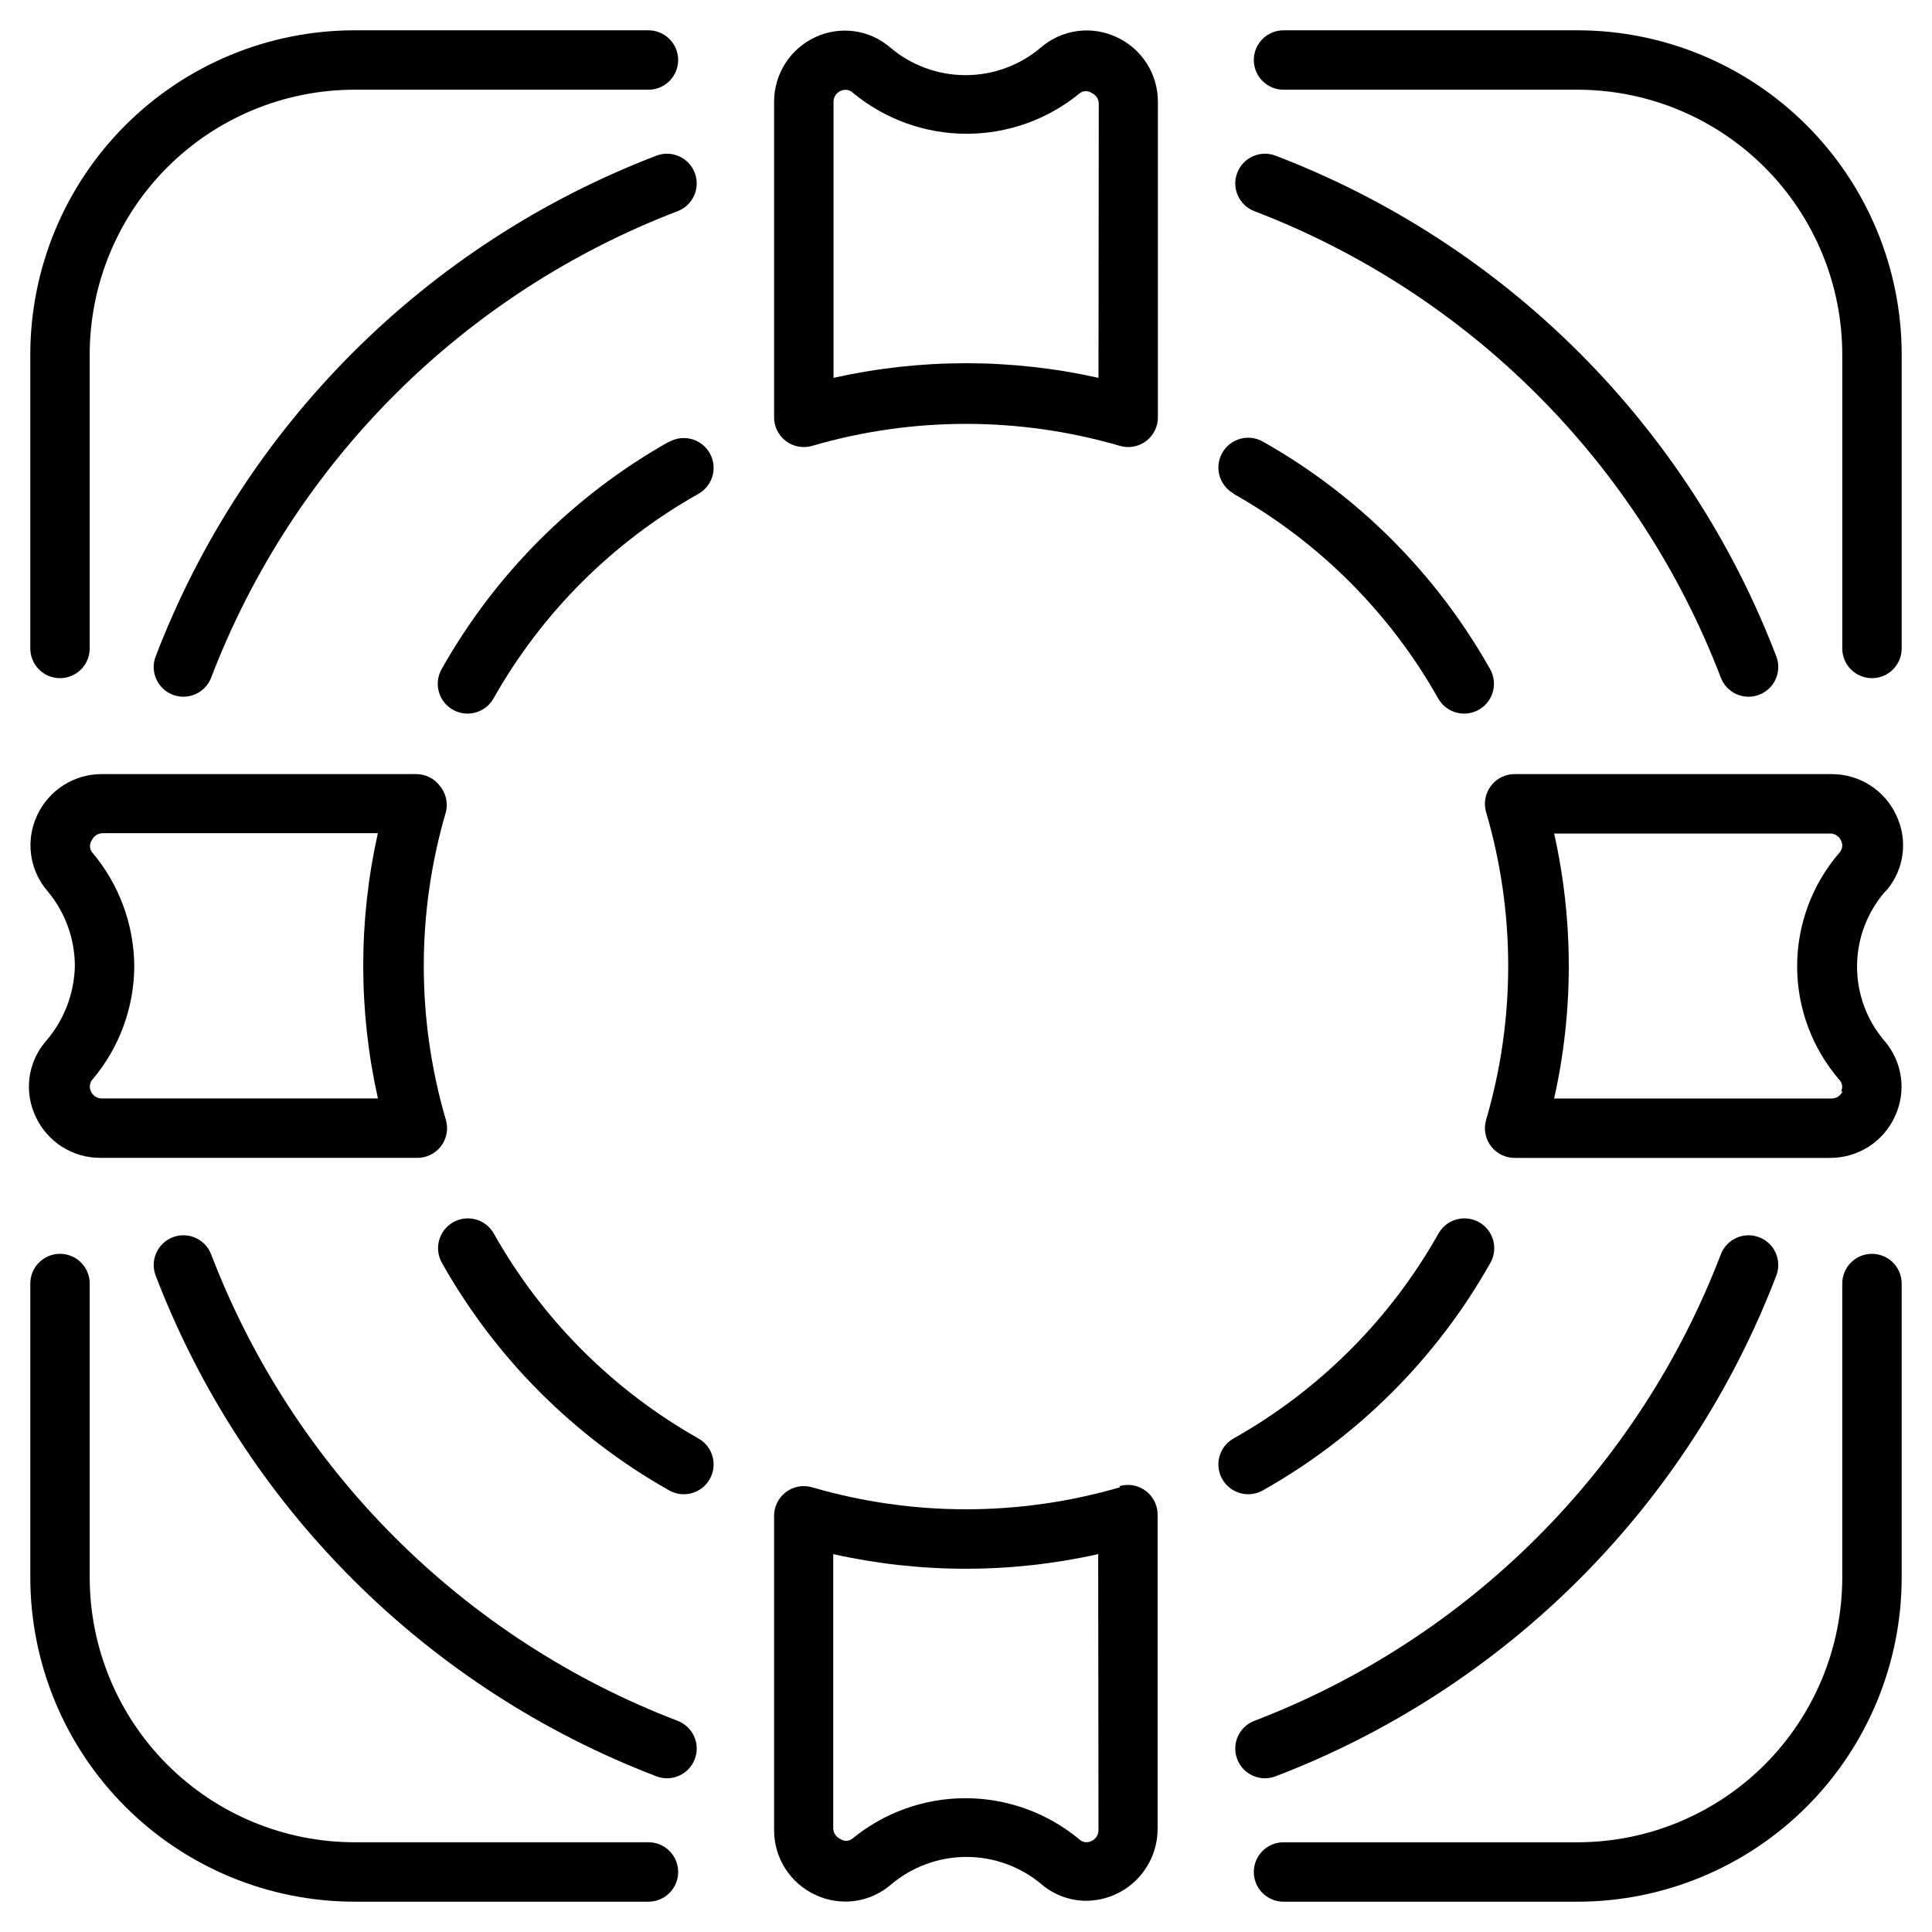
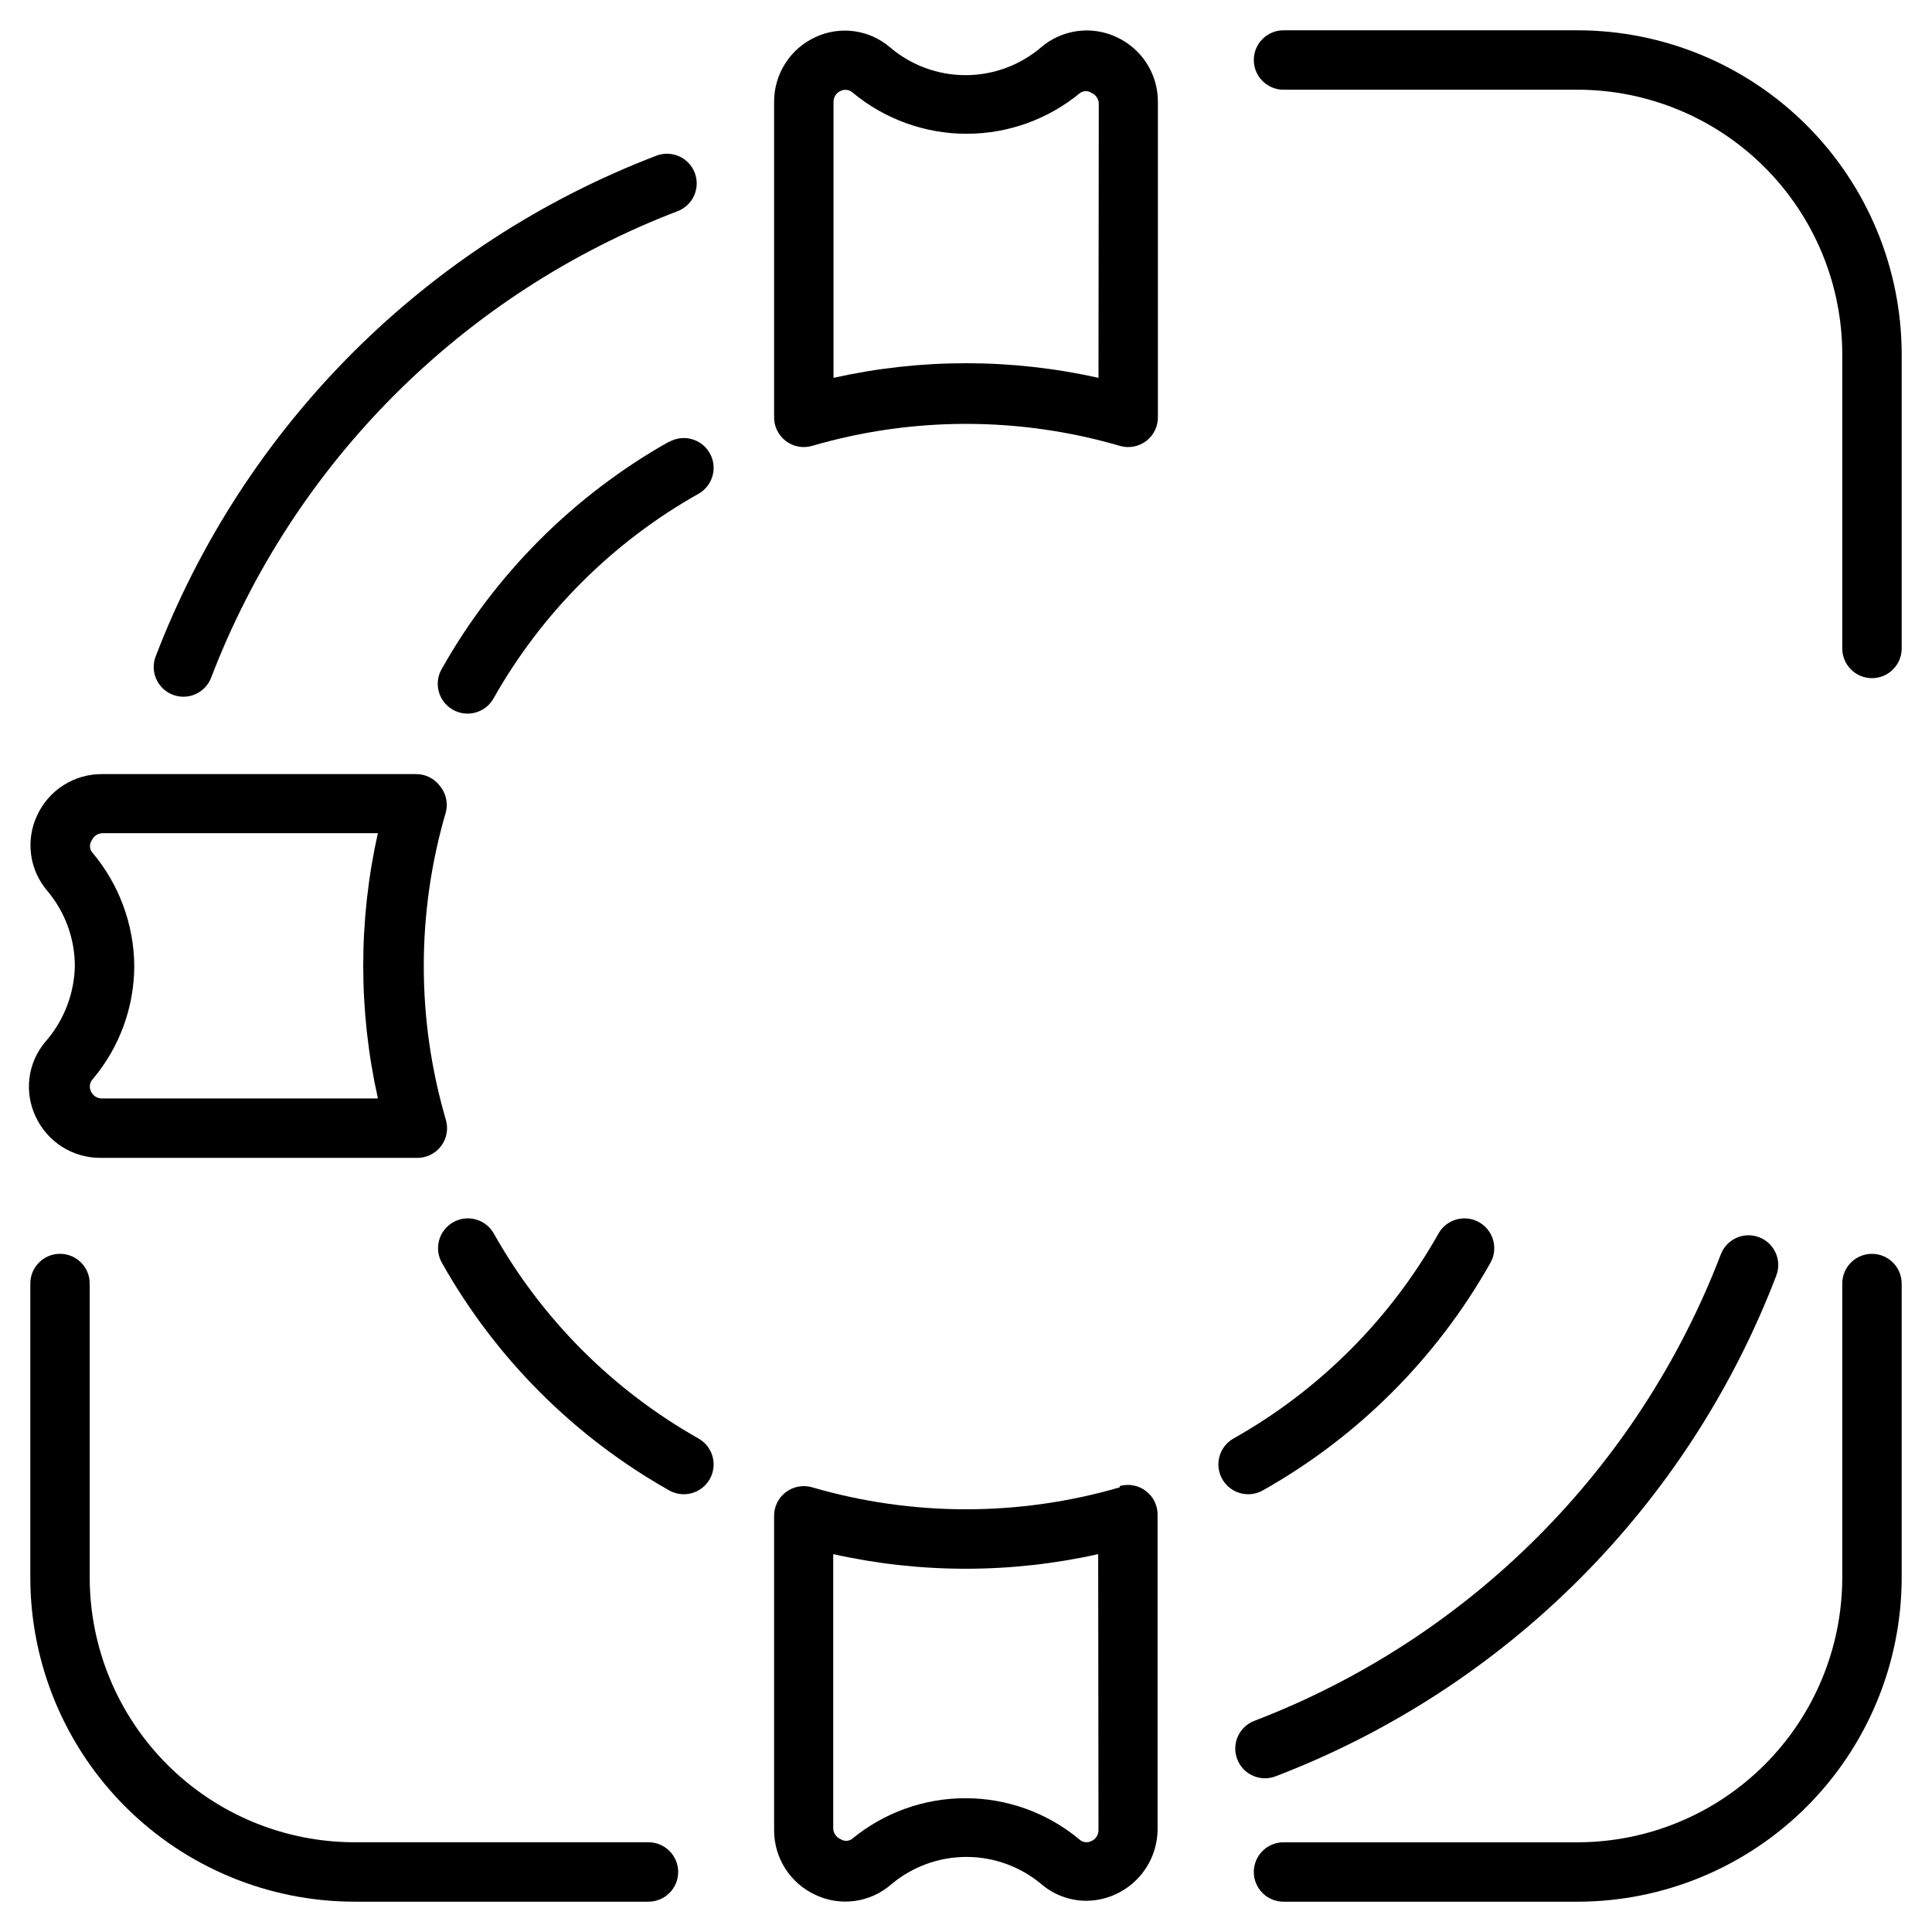
<svg xmlns="http://www.w3.org/2000/svg" fill="#000000" width="800px" height="800px" version="1.1" viewBox="144 144 512 512">
  <g>
    <path d="m439.91 153.84c-3.254-1.531-6.883-2.09-10.445-1.598-3.562 0.488-6.91 2-9.629 4.352-5.574 4.727-12.648 7.324-19.957 7.324s-14.379-2.598-19.953-7.324c-2.688-2.32-5.992-3.82-9.512-4.309-3.519-0.488-7.106 0.051-10.328 1.555-3.277 1.512-6.051 3.93-7.992 6.973-1.938 3.043-2.961 6.582-2.949 10.188v83.289c-0.102 2.531 1.023 4.957 3.019 6.519 1.996 1.559 4.625 2.062 7.059 1.352 26.629-7.773 54.922-7.773 81.555 0 2.43 0.711 5.059 0.207 7.055-1.352 1.996-1.562 3.121-3.988 3.019-6.519v-83.289c0.016-3.606-1.012-7.144-2.949-10.188-1.941-3.043-4.715-5.461-7.992-6.973zm-4.801 90.293c-23.121-5.168-47.098-5.168-70.219 0v-73.133c-0.012-1.262 0.73-2.406 1.887-2.91 1.109-0.535 2.434-0.312 3.309 0.551 8.461 6.988 19.094 10.809 30.07 10.809s21.609-3.82 30.07-10.809c0.922-0.645 2.148-0.645 3.07 0 1.156 0.504 1.898 1.648 1.891 2.91z" />
    <path d="m440.78 538.15c-26.633 7.766-54.926 7.766-81.555 0-2.434-0.711-5.062-0.207-7.059 1.352-1.996 1.562-3.121 3.988-3.019 6.519v82.973c-0.012 3.609 1.012 7.144 2.949 10.188 1.941 3.043 4.715 5.465 7.992 6.973 3.254 1.543 6.883 2.106 10.449 1.617 3.566-0.492 6.91-2.012 9.625-4.371 5.582-4.711 12.652-7.297 19.957-7.297 7.305 0 14.375 2.586 19.953 7.297 3.305 2.789 7.488 4.32 11.809 4.328 5.012-0.039 9.805-2.055 13.344-5.606 3.535-3.551 5.531-8.355 5.551-13.367v-83.047c0.102-2.535-1.023-4.961-3.019-6.519-1.996-1.562-4.625-2.066-7.059-1.355zm-5.668 90.844c0.008 1.262-0.734 2.406-1.891 2.914-1.105 0.555-2.441 0.332-3.305-0.555-8.465-6.984-19.098-10.809-30.074-10.809-10.973 0-21.605 3.824-30.07 10.809-0.922 0.648-2.148 0.648-3.07 0-1.156-0.504-1.898-1.648-1.887-2.91v-72.582c23.121 5.164 47.094 5.164 70.215 0z" />
    <path d="m260.59 352.29c-1.488-1.98-3.82-3.148-6.297-3.148h-83.289c-3.606-0.012-7.144 1.012-10.188 2.949-3.043 1.941-5.461 4.715-6.973 7.992-1.531 3.254-2.09 6.883-1.598 10.445 0.488 3.566 2 6.91 4.352 9.629 4.66 5.562 7.227 12.582 7.242 19.84-0.16 7.434-2.949 14.574-7.871 20.152-2.269 2.703-3.715 6.004-4.16 9.508-0.445 3.504 0.125 7.062 1.641 10.25 1.512 3.277 3.934 6.051 6.973 7.992 3.043 1.938 6.582 2.965 10.191 2.949h83.68c2.531 0.102 4.957-1.023 6.519-3.019 1.559-1.996 2.062-4.625 1.352-7.055-7.809-26.625-7.809-54.934 0-81.555 0.605-2.43 0.02-5-1.574-6.93zm-16.453 82.816h-73.133c-1.262 0.008-2.406-0.734-2.91-1.891-0.535-1.109-0.312-2.43 0.551-3.305 7.035-8.387 10.906-18.973 10.941-29.914-0.09-11.086-4.074-21.785-11.258-30.23-0.645-0.922-0.645-2.148 0-3.07 0.504-1.156 1.652-1.898 2.914-1.887h72.895c-5.168 23.117-5.168 47.094 0 70.215z" />
    <path d="m562.08 152.03h-77.934 0.004c-4.348 0-7.875 3.523-7.875 7.871s3.527 7.871 7.875 7.871h77.934-0.004c18.598 0.02 36.426 7.418 49.574 20.566 13.148 13.148 20.547 30.977 20.566 49.574v77.934c0 4.348 3.523 7.871 7.871 7.871s7.875-3.523 7.875-7.871v-77.934c-0.023-22.773-9.078-44.605-25.18-60.707-16.102-16.102-37.934-25.156-60.707-25.176z" />
    <path d="m315.85 632.22h-77.934c-18.598-0.02-36.426-7.418-49.574-20.566-13.148-13.148-20.547-30.977-20.566-49.574v-77.934 0.004c0-4.348-3.523-7.875-7.871-7.875s-7.871 3.527-7.871 7.875v77.934-0.004c0.02 22.773 9.074 44.605 25.176 60.707 16.102 16.102 37.934 25.156 60.707 25.18h77.934c4.348 0 7.871-3.527 7.871-7.875s-3.523-7.871-7.871-7.871z" />
-     <path d="m159.9 323.72c2.086 0 4.09-0.828 5.566-2.305 1.477-1.477 2.305-3.481 2.305-5.566v-77.934c0.02-18.598 7.418-36.426 20.566-49.574 13.148-13.148 30.977-20.547 49.574-20.566h77.934c4.348 0 7.871-3.523 7.871-7.871s-3.523-7.871-7.871-7.871h-77.934c-22.773 0.02-44.605 9.074-60.707 25.176-16.102 16.102-25.156 37.934-25.176 60.707v77.934c0 4.348 3.523 7.871 7.871 7.871z" />
    <path d="m640.09 476.28c-4.348 0-7.871 3.527-7.871 7.875v77.934-0.004c-0.02 18.598-7.418 36.426-20.566 49.574s-30.977 20.547-49.574 20.566h-77.934 0.004c-4.348 0-7.875 3.523-7.875 7.871s3.527 7.875 7.875 7.875h77.934-0.004c22.773-0.023 44.605-9.078 60.707-25.18 16.102-16.102 25.156-37.934 25.18-60.707v-77.934 0.004c0-2.09-0.832-4.094-2.309-5.566-1.477-1.477-3.477-2.309-5.566-2.309z" />
-     <path d="m644.03 379.85c2.269-2.707 3.715-6.008 4.16-9.512 0.445-3.504-0.121-7.059-1.641-10.25-1.512-3.277-3.93-6.051-6.973-7.992-3.043-1.938-6.582-2.961-10.188-2.949h-83.68c-2.535-0.102-4.961 1.023-6.519 3.019-1.562 1.996-2.066 4.625-1.355 7.059 7.805 26.625 7.805 54.93 0 81.555-0.711 2.43-0.207 5.059 1.355 7.055 1.559 1.996 3.984 3.121 6.519 3.019h83.285c3.609 0.016 7.144-1.012 10.188-2.949 3.043-1.941 5.465-4.715 6.973-7.992 1.535-3.254 2.09-6.883 1.602-10.445-0.492-3.562-2.004-6.91-4.356-9.629-4.688-5.488-7.262-12.465-7.262-19.68s2.574-14.195 7.262-19.68zm-11.73 53.371c-0.504 1.156-1.648 1.898-2.91 1.891h-73.527c5.172-23.121 5.172-47.102 0-70.219h73.133c1.262-0.012 2.406 0.73 2.914 1.887 0.539 1.07 0.348 2.359-0.473 3.231-7.211 8.359-11.176 19.031-11.176 30.07s3.965 21.711 11.176 30.07c0.793 0.816 0.984 2.051 0.473 3.07z" />
    <path d="m317.97 185.25c-30.203 11.562-57.633 29.355-80.5 52.223-22.867 22.867-40.66 50.297-52.223 80.5-1.543 4.062 0.5 8.609 4.566 10.152 4.062 1.547 8.609-0.5 10.152-4.562 10.773-28.121 27.344-53.66 48.637-74.957 21.297-21.293 46.836-37.863 74.957-48.637 4.062-1.543 6.109-6.09 4.562-10.152-1.543-4.066-6.09-6.109-10.152-4.566z" />
    <path d="m321.28 261.06c-25.191 14.199-46.02 35.027-60.219 60.219-2.176 3.785-0.871 8.613 2.91 10.785 3.785 2.176 8.613 0.871 10.785-2.914 12.82-22.742 31.637-41.527 54.395-54.316 3.785-2.172 5.09-7 2.914-10.785-2.172-3.781-7-5.086-10.785-2.91z" />
-     <path d="m476.44 199.97c28.121 10.773 53.66 27.344 74.953 48.637 21.293 21.297 37.863 46.836 48.637 74.957 1.543 4.062 6.09 6.109 10.152 4.562 4.066-1.543 6.109-6.09 4.566-10.152-11.555-30.207-29.348-57.637-52.219-80.504-22.867-22.871-50.297-40.66-80.504-52.219-4.062-1.543-8.609 0.5-10.152 4.566-1.543 4.062 0.5 8.609 4.566 10.152z" />
-     <path d="m470.85 274.83c22.73 12.801 41.52 31.586 54.316 54.316 2.172 3.785 7 5.09 10.785 2.914 3.781-2.172 5.086-7 2.91-10.785-14.176-25.184-34.973-46.008-60.141-60.219-3.781-2.176-8.609-0.871-10.785 2.91-2.172 3.785-0.871 8.613 2.914 10.785z" />
-     <path d="m323.56 600.03c-28.121-10.773-53.66-27.344-74.957-48.637-21.293-21.293-37.863-46.832-48.637-74.953-1.543-4.066-6.09-6.109-10.152-4.566-4.066 1.543-6.109 6.09-4.566 10.152 11.559 30.207 29.348 57.637 52.219 80.504 22.867 22.871 50.297 40.664 80.504 52.219 4.062 1.543 8.609-0.5 10.152-4.566 1.547-4.062-0.5-8.609-4.562-10.152z" />
    <path d="m329.15 525.24c-22.738-12.824-41.523-31.637-54.316-54.395-2.172-3.785-7-5.086-10.785-2.914-3.781 2.176-5.086 7.004-2.91 10.785 14.176 25.184 34.977 46.012 60.141 60.223 3.785 2.172 8.613 0.867 10.785-2.914 2.176-3.781 0.871-8.609-2.914-10.785z" />
    <path d="m482.02 614.75c30.207-11.555 57.637-29.348 80.504-52.219 22.871-22.867 40.664-50.297 52.219-80.504 1.543-4.062-0.5-8.609-4.566-10.152-4.062-1.543-8.609 0.5-10.152 4.566-10.773 28.121-27.344 53.66-48.637 74.953s-46.832 37.863-74.953 48.637c-4.066 1.543-6.109 6.09-4.566 10.152 1.543 4.066 6.09 6.109 10.152 4.566z" />
    <path d="m478.72 538.94c25.191-14.203 46.02-35.031 60.223-60.223 2.172-3.781 0.867-8.609-2.914-10.785-3.781-2.172-8.609-0.871-10.785 2.914-12.812 22.77-31.625 41.582-54.395 54.395-3.785 2.176-5.086 7.004-2.914 10.785 2.176 3.781 7.004 5.086 10.785 2.914z" />
  </g>
</svg>